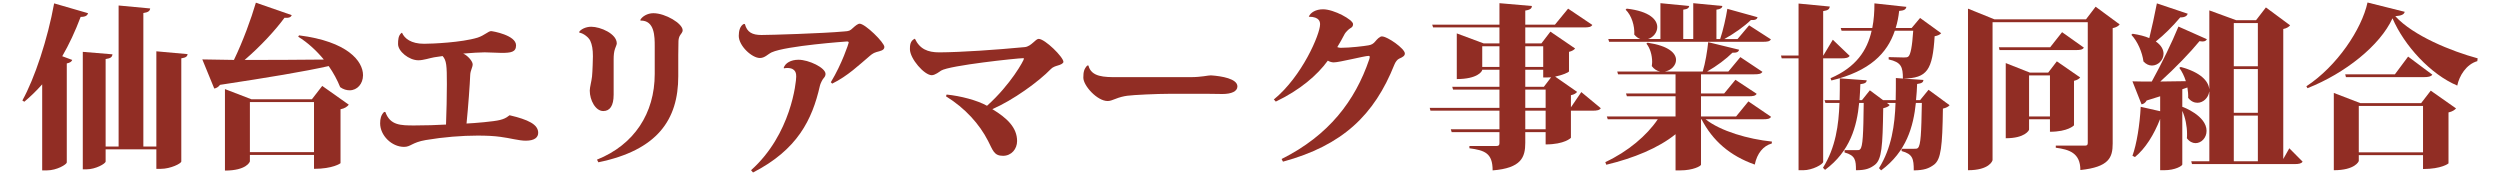
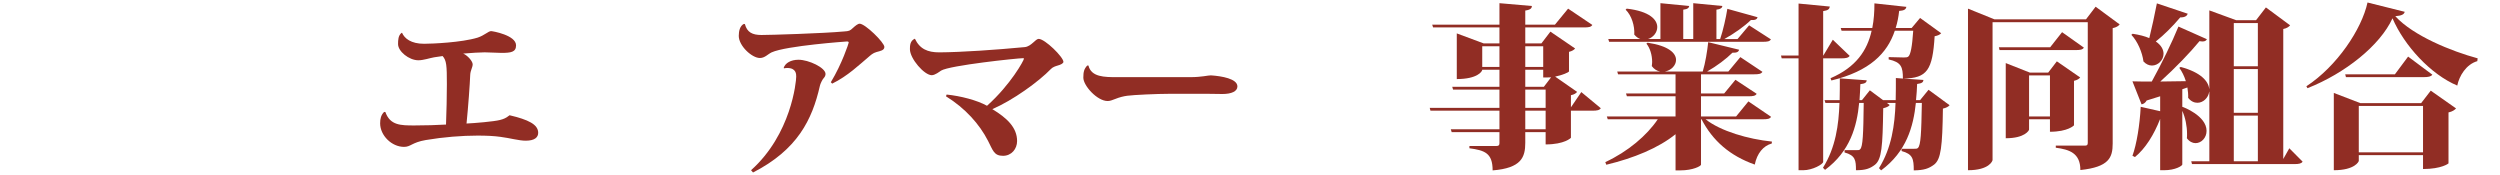
<svg xmlns="http://www.w3.org/2000/svg" version="1.1" id="レイヤー_1" x="0px" y="0px" width="500px" height="35px" viewBox="0 0 500 35" enable-background="new 0 0 500 35" xml:space="preserve">
  <g>
-     <path fill="#912D24" d="M4.471,20.099c2.462-4.426,5.059-12.26,6.356-19.424l6.782,1.966c-0.138,0.458-0.494,0.739-1.479,0.739   c-1.085,2.88-2.315,5.512-3.682,7.866l1.996,0.741c-0.103,0.314-0.42,0.563-1.088,0.701v19.809   c-0.032,0.383-1.963,1.582-3.999,1.582H8.437V16.869c-1.123,1.261-2.315,2.424-3.576,3.48L4.471,20.099z M31.271,10.262   l6.255,0.563c-0.07,0.457-0.32,0.701-1.266,0.841V32.29c0,0.419-2.178,1.478-4.077,1.478h-0.912v-3.901H21.126v2.424   c0,0.457-2.047,1.573-3.797,1.573h-0.771V10.37l5.935,0.492c-0.069,0.528-0.317,0.805-1.367,0.947v17.493h2.597V1.099l6.316,0.593   c-0.062,0.491-0.38,0.774-1.368,0.914v26.696h2.6V10.262z" />
-     <path fill="#912D24" d="M58.34,3.024c-0.14,0.392-0.493,0.602-1.441,0.529c-1.861,2.532-4.777,5.694-7.973,8.433   c4.461,0,9.976,0,15.841-0.074c-1.476-1.789-3.229-3.402-5.125-4.571l0.167-0.27c9.706,1.223,12.795,5.16,12.795,7.969   c0,1.721-1.158,3.022-2.674,3.022c-0.597,0-1.268-0.177-1.896-0.633c-0.565-1.408-1.337-2.844-2.29-4.215   c-5.021,1.123-11.865,2.251-21.739,3.756c-0.319,0.426-0.733,0.671-1.154,0.738l-2.389-5.826l6.326,0.104   c1.784-3.692,3.436-8.188,4.388-11.451L58.34,3.024z M62.375,19.859l2.071-2.676l5.312,3.754c-0.283,0.358-0.773,0.746-1.653,0.914   v10.787c0,0.035-1.551,1.129-5.303,1.129v-2.783H49.979v1.271c0,0.136-0.704,1.859-4.989,1.859V17.817l5.311,2.042H62.375z    M49.979,30.43h12.823V20.411H49.979V30.43z" />
    <path fill="#912D24" d="M80.416,6.573c0.494,1.126,1.796,2.182,4.394,2.182c1.543,0,7.518-0.245,10.712-1.229   c1.404-0.461,2.139-1.302,2.705-1.302c0.277,0,4.986,0.809,4.986,2.843c0,1.376-1.052,1.512-2.953,1.512   c-0.874,0-2.317-0.112-3.334-0.112c-0.95,0-2.599,0.112-4.287,0.249c0.916,0.392,1.897,1.551,1.897,2.145   c0,0.636-0.456,1.195-0.493,2.147c-0.065,1.787-0.383,6.216-0.735,9.698c1.582-0.071,5.482-0.395,6.676-0.706   c0.842-0.216,1.194-0.387,1.933-0.95c3.724,0.877,5.723,1.825,5.723,3.517c0,0.875-0.667,1.572-2.495,1.572   c-1.368,0-3.162-0.529-5.059-0.769c-1.264-0.181-2.809-0.25-4.563-0.25c-3.127,0-6.815,0.288-10.366,0.888   c-2.806,0.488-2.981,1.368-4.348,1.368c-2.464,0-4.779-2.281-4.779-4.708c0-0.911,0.178-1.689,0.805-2.289l0.245,0.033   c0.948,2.678,3.09,2.678,5.832,2.678c1.859,0,4.705-0.072,6.293-0.178c0.103-2.596,0.172-5.688,0.172-8.08   c0-3.724-0.069-4.736-0.849-5.62l-1.684,0.246c-0.839,0.14-2.142,0.598-3.158,0.598c-1.897,0-4.072-1.794-4.072-3.234   c0-0.804,0.032-1.725,0.701-2.249H80.416z" />
-     <path fill="#912D24" d="M122.728,18.943c0,2.246-0.773,3.267-2.075,3.267c-1.577,0-2.701-2.22-2.701-4.08   c0-0.669,0.351-1.863,0.456-2.847c0.103-1.013,0.174-3.616,0.174-4.038c0-1.402-0.174-2.318-0.527-3.09   c-0.28-0.629-1.33-1.51-2.178-1.62l-0.032-0.169c0.275-0.459,1.261-1.018,2.392-1.018c1.858,0,5.119,1.404,5.119,3.334   c0,0.209-0.169,0.565-0.345,1.052c-0.211,0.598-0.282,1.263-0.282,2.177V18.943z M128.067,3.972   c0.351-0.665,1.408-1.332,2.599-1.332c2.426,0,5.863,2.073,5.863,3.403c0,0.462-0.348,0.709-0.556,1.091   c-0.185,0.284-0.282,0.812-0.282,1.162c0,1.018-0.038,1.438-0.038,2.67v4.282c0,8.713-4.185,14.784-15.978,17.21l-0.28-0.527   c7.442-2.977,11.55-9.268,11.55-17.138V9.278c0-1.96,0-5.233-2.848-5.16L128.067,3.972z" />
    <path fill="#912D24" d="M166.165,16.446c2.241-3.686,3.579-7.798,3.579-7.936c0-0.18-0.175-0.215-0.356-0.215   c-0.064,0-12.117,0.848-15.063,2.177c-0.809,0.392-1.367,1.128-2.349,1.128c-1.585,0-4.223-2.425-4.223-4.427   c0-0.986,0.245-1.999,1.019-2.392l0.21,0.039c0.428,1.65,1.511,2.178,3.304,2.178c1.724,0,12.332-0.319,16.517-0.707   c1.046-0.067,1.187-0.139,1.784-0.698c0.455-0.419,0.982-0.854,1.339-0.854c1.114,0,4.95,3.771,4.95,4.648   c0,0.699-0.843,0.811-1.577,1.019c-0.739,0.208-1.168,0.63-1.658,1.051c-1.682,1.402-4.1,3.761-7.199,5.267L166.165,16.446z    M156.746,13.534c0.32-0.919,1.41-1.584,2.957-1.584c2.032,0,5.404,1.584,5.404,2.844c0,0.28-0.141,0.601-0.353,0.81   c-0.282,0.284-0.705,1.192-0.773,1.549c-1.547,6.809-4.493,12.785-13.375,17.347l-0.396-0.456   c8.047-7.203,9.033-17.703,9.033-18.723c0-0.491,0-1.724-1.795-1.724c-0.247,0-0.458,0.04-0.665,0.075L156.746,13.534z" />
    <path fill="#912D24" d="M189.325,18.91c2.749,0.276,6.049,1.117,8.08,2.245c4.752-4.249,7.385-9.099,7.385-9.417   c0-0.07-0.037-0.101-0.19-0.101c-1.053,0-14.704,1.437-16.394,2.49c-0.315,0.21-1.197,0.913-1.86,0.913   c-1.482,0-4.361-3.302-4.361-5.197c0-0.668,0-1.688,0.993-2.106c0.979,2.071,2.562,2.735,4.88,2.735   c4.491-0.031,11.171-0.493,17.107-1.052c1.296-0.141,2.141-1.646,2.76-1.646c1.267,0,4.959,3.648,4.959,4.597   c0,0.317-0.601,0.6-1.154,0.738c-0.352,0.106-0.959,0.281-1.33,0.672c-2.475,2.563-7.631,6.281-11.736,8.046   c2.953,1.788,4.953,3.685,4.953,6.385c0,1.582-1.131,2.951-2.81,2.951c-1.826,0-2.016-1.091-2.996-2.983   c-1.707-3.343-4.555-6.531-8.417-8.92L189.325,18.91z" />
    <path fill="#912D24" d="M233.781,18.763c-2.291,0-7.023,0.208-8.328,0.386c-0.8,0.107-1.578,0.313-2.383,0.637   c-0.601,0.205-0.988,0.42-1.544,0.42c-2.077,0-4.86-3.055-4.86-4.676c0-1.159,0.152-1.752,0.779-2.422h0.246   c0.555,2.32,3.232,2.32,5.659,2.32h14.757c2.2,0,3.433-0.354,4.028-0.354h0.075c2.113,0.144,5.27,0.664,5.27,2.214   c0,0.986-1.199,1.512-2.99,1.512c-0.595,0-1.925-0.038-2.843-0.038H233.781z" />
-     <path fill="#912D24" d="M254.767,19.893c5.655-4.609,9.245-13.076,9.245-15.002c0-0.395,0-1.547-2.255-1.547   c0.32-0.841,1.414-1.487,2.849-1.487c2.179,0,6.005,2.088,6.005,2.964c0,0.413-0.175,0.629-0.564,0.84   c-0.242,0.103-0.942,0.81-1.091,1.092c-0.421,0.811-1.078,2.003-1.5,2.667c0.135,0.074,0.519,0.142,0.66,0.142   c1.931,0,4.776-0.348,5.556-0.492c0.627-0.104,0.983-0.313,1.367-0.772c0.382-0.457,0.909-1.018,1.337-1.018   c1.125,0,4.593,2.456,4.593,3.409c0,0.457-0.35,0.703-1.152,1.05c-0.345,0.145-0.743,0.667-0.946,1.195   c-4.011,10.049-10.335,16.151-22.276,19.396l-0.279-0.529c9.485-4.742,14.717-11.666,17.526-19.917   c0.07-0.215,0.104-0.389,0.104-0.492c0-0.146-0.07-0.216-0.211-0.216c-0.842,0-5.856,1.3-6.985,1.3   c-0.389,0-0.846-0.136-1.187-0.347c-2.077,2.88-5.596,5.9-10.405,8.188L254.767,19.893z" />
    <path fill="#912D24" d="M316.261,18.415l3.898,3.228c-0.249,0.388-0.705,0.496-1.688,0.496h-4.287v5.414   c0,0.032-1.257,1.33-5.056,1.33v-2.462h-4.073v2.139c0,2.879-0.774,5.065-6.53,5.518c0-3.478-1.584-4.006-4.643-4.424v-0.458h5.411   c0.453,0,0.598-0.172,0.598-0.566v-2.208h-9.556l-0.176-0.563h9.731v-3.72h-13.8l-0.144-0.565h13.943v-3.656h-9.276l-0.166-0.557   h9.442v-3.409h-3.443c0,0.349-0.983,1.86-5.09,1.86V6.679l5.38,2.003h3.153V5.486H286.62l-0.183-0.558h13.453V0.636l6.494,0.563   c-0.033,0.413-0.202,0.739-1.33,0.913v2.816h5.938l2.629-3.201l4.849,3.261c-0.276,0.428-0.729,0.498-1.719,0.498h-11.697v3.196   h3.225l1.802-2.354l4.942,3.371c-0.202,0.247-0.587,0.524-1.223,0.671v3.9c-0.037,0.208-1.371,0.769-2.772,1.052l4.394,3.053   c-0.181,0.245-0.563,0.535-1.238,0.663v2.426L316.261,18.415z M296.447,13.389h3.443V9.247h-3.443V13.389z M308.642,9.247h-3.587   v4.142h3.587V9.247z M305.055,13.952v3.409h3.715l1.444-1.896c-0.207,0.028-1.297,0.028-1.572,0.028v-1.542H305.055z    M305.055,21.573h4.073v-3.656h-4.073V21.573z M309.128,22.139h-4.073v3.72h4.073V22.139z" />
    <path fill="#912D24" d="M354.216,23.362c-0.252,0.421-0.707,0.492-1.69,0.492h-11.413c3.021,2.39,8.534,3.973,13.272,4.462   l-0.033,0.385c-1.685,0.458-2.948,1.97-3.398,4.215c-4.958-1.754-8.405-4.74-10.647-9.062h-0.106v9.097   c-0.032,0.249-1.55,1.126-4.143,1.126h-0.948v-7.236c-3.444,2.773-8.328,4.776-13.849,6.11l-0.201-0.528   c4.524-2.102,8.315-5.329,10.499-8.568h-10.009l-0.183-0.564h13.742v-4.034h-9.731l-0.179-0.562h9.91v-3.833h-11.495l-0.17-0.561   h8.572c-0.602-0.104-1.2-0.46-1.659-1.086c0.038-0.282,0.074-0.565,0.074-0.845c0-1.333-0.419-2.772-1.153-3.649l0.239-0.181   c4.25,0.631,5.692,2.112,5.692,3.445c0,1.123-1.021,2.104-2.21,2.316h7.549c0.527-1.716,0.913-4.14,1.092-5.865l6.181,1.51   c-0.108,0.425-0.457,0.633-1.334,0.596c-1.232,1.228-3.133,2.673-5.06,3.759h4.248l2.396-2.879l4.418,2.948   c-0.276,0.424-0.732,0.492-1.679,0.492h-10.611v3.833h4.635l2.253-2.737l4.251,2.806c-0.254,0.422-0.747,0.493-1.657,0.493h-9.481   v4.034h7.02l2.462-3.012L354.216,23.362z M321.825,8.361l-0.169-0.555h6.421c-0.418-0.144-0.838-0.427-1.222-0.881   c0.105-1.752-0.528-3.827-1.729-4.99l0.218-0.209c4.595,0.529,6.107,2.216,6.107,3.689c0,1.091-0.808,2.072-1.86,2.391h2.494v-7.17   l5.76,0.563c-0.069,0.385-0.315,0.633-1.196,0.737v5.871h2.001v-7.17l5.834,0.563c-0.071,0.385-0.351,0.633-1.198,0.737v5.871   h0.747c0.597-1.764,1.158-4.29,1.436-6.041l6.037,1.677c-0.102,0.43-0.454,0.603-1.33,0.565c-1.261,1.231-3.339,2.707-5.308,3.799   h2.639l2.315-2.743l4.359,2.806c-0.25,0.426-0.71,0.491-1.655,0.491H321.825z" />
    <path fill="#912D24" d="M364.633,11.667v20.694c0,0.495-2.153,1.683-3.975,1.683h-0.947V11.667h-3.376l-0.135-0.561h3.511V0.71   l6.252,0.6c-0.07,0.49-0.314,0.767-1.33,0.912v8.885h0.033l1.896-3.161l3.373,3.228c-0.256,0.392-0.77,0.494-1.657,0.494H364.633z    M385.708,17.957l4.211,3.09c-0.243,0.288-0.664,0.526-1.336,0.671c-0.105,7.584-0.383,10.117-1.753,11.198   c-1.092,0.813-2.037,1.128-4.077,1.161c0-2.314-0.202-3.266-2.43-3.864v-0.456h2.468c0.455,0,0.636,0,0.804-0.179   c0.563-0.555,0.67-2.941,0.776-8.989h-1.197c-0.497,4.706-1.863,9.732-6.952,13.488l-0.419-0.452   c2.521-4.047,3.161-8.644,3.304-13.036h-1.729l0.561,0.421c-0.202,0.286-0.658,0.491-1.296,0.638   c-0.107,7.762-0.31,10.221-1.653,11.304c-1.019,0.777-1.896,1.093-3.797,1.093c0-1.968-0.099-2.954-2.279-3.553v-0.459h2.352   c0.424,0,0.64,0,0.78-0.204c0.516-0.526,0.628-2.916,0.698-9.239h-0.913c-0.451,4.668-1.785,9.663-6.82,13.383l-0.413-0.423   c2.528-4.035,3.153-8.567,3.297-12.96h-2.807l-0.178-0.563h3.021c0.037-1.474,0.037-2.948,0.037-4.354l5.374,0.388   c-0.035,0.421-0.289,0.665-1.27,0.773c-0.026,1.02-0.094,2.111-0.167,3.193h0.492l1.574-1.963l2.64,1.963h2.529   c0.036-1.51,0.036-2.982,0.036-4.422l1.407,0.11c0-2.325-0.325-3.274-2.847-3.831v-0.461c0.799,0.036,2.453,0.073,3.052,0.073   c0.451,0,0.705-0.037,0.869-0.175c0.461-0.352,0.78-2.004,0.989-5.167h-3.683c-1.516,4.5-4.993,8.083-12.68,9.945l-0.179-0.453   c5.087-2.182,7.346-5.556,8.222-9.492h-6.009l-0.174-0.558h6.317c0.321-1.585,0.427-3.234,0.427-4.922l6.389,0.697   c-0.106,0.528-0.455,0.744-1.444,0.815c-0.13,1.16-0.342,2.313-0.693,3.41h3.196l1.684-2.004l4.219,3.056   c-0.251,0.279-0.673,0.488-1.308,0.598c-0.421,6.745-1.465,8.399-6.277,8.47l4.03,0.272c-0.033,0.46-0.272,0.674-1.257,0.81   c-0.033,1.057-0.11,2.148-0.22,3.23h0.813L385.708,17.957z" />
    <path fill="#912D24" d="M419.124,1.34l4.816,3.549c-0.241,0.286-0.663,0.597-1.404,0.74v23.072c0,2.81-0.734,4.704-6.462,5.306   c0-3.407-2.215-4.104-4.917-4.464v-0.418h5.799c0.415,0,0.597-0.102,0.597-0.529V4.434h-19.042v27.569   c0,0.18-0.667,2.041-4.913,2.041V1.727l5.304,2.145h18.292L419.124,1.34z M412.415,6.434l4.358,3.089   c-0.242,0.423-0.77,0.493-1.682,0.493h-15.18l-0.134-0.561h10.254L412.415,6.434z M416.037,15.494   c-0.179,0.246-0.596,0.527-1.235,0.671v8.891c0,0.035-1.22,1.296-4.81,1.296v-2.497h-4.178v2.074c0,0.108-0.767,1.72-4.665,1.72   V12.615l4.809,1.9h3.686l1.725-2.248L416.037,15.494z M405.814,23.288h4.178v-8.214h-4.178V23.288z" />
    <path fill="#912D24" d="M426.525,6.752c1.368,0.209,2.459,0.492,3.335,0.871c0.497-1.994,1.055-4.599,1.516-6.949l6.18,2.074   c-0.179,0.451-0.57,0.736-1.512,0.736c-1.477,1.748-3.198,3.477-4.881,4.81c1.119,0.773,1.545,1.652,1.545,2.46   c0,1.264-1.094,2.354-2.317,2.354c-0.562,0-1.168-0.247-1.695-0.808c-0.238-1.833-1.181-4.038-2.426-5.338L426.525,6.752z    M457.863,29.653l2.658,2.675c-0.237,0.381-0.733,0.488-1.613,0.488h-20.509l-0.151-0.562h3.621V18.342h-0.028   c-0.182,1.266-1.231,2.213-2.354,2.213c-0.638,0-1.298-0.277-1.856-0.988c0.033-0.657-0.037-1.364-0.151-2.07l-1.02,0.354v3.509   c0.075,0,4.852,1.761,4.852,4.81c0,1.414-1.055,2.458-2.208,2.458c-0.602,0-1.235-0.313-1.727-0.98   c0.033-0.279,0.033-0.555,0.033-0.877c0-1.549-0.348-3.266-0.95-4.599v10.742c-0.035,0.25-1.367,1.129-3.614,1.129h-0.813V23.783   c-1.261,3.202-2.941,5.899-5.047,7.631l-0.497-0.252c0.836-2.279,1.476-6.216,1.65-9.801l3.894,0.882v-2.987   c-0.84,0.28-1.752,0.566-2.7,0.843c-0.241,0.457-0.638,0.708-1.02,0.776l-1.824-4.608c0.909,0.038,2.244,0.038,3.868,0.038   c1.959-3.545,4.063-7.867,5.334-10.993l5.688,2.527c-0.138,0.278-0.377,0.455-0.873,0.455c-0.184,0-0.356-0.032-0.602-0.067   c-1.897,2.315-4.847,5.37-7.838,8.077c1.588-0.038,3.299-0.038,5.104-0.072c-0.318-1.015-0.784-1.962-1.312-2.668l0.287-0.175   c4.036,1.09,5.512,2.844,5.693,4.354h0.028V2.078l5.387,1.968h3.954l1.975-2.562l4.844,3.581c-0.24,0.284-0.658,0.596-1.372,0.735   v26L457.863,29.653z M451.571,4.61h-4.813v8.641h4.813V4.61z M451.571,13.812h-4.813v8.747h4.813V13.812z M446.759,32.255h4.813   v-9.133h-4.813V32.255z" />
    <path fill="#912D24" d="M461.275,17.254C467.4,13.25,472.343,5.839,473.504,0.5l7.438,1.859c-0.127,0.529-0.616,0.775-1.886,0.88   c3.585,3.93,11.275,7.022,16.474,8.427l-0.07,0.564c-2.21,0.629-3.619,2.953-4.008,4.884c-5.332-2.25-10.599-7.974-12.951-13.454   c-2.497,5.443-9.459,10.992-17.009,13.979L461.275,17.254z M484.227,20.625l1.924-2.495l5.06,3.554   c-0.241,0.273-0.706,0.632-1.511,0.802v10.188c0,0.035-1.407,1.13-5.095,1.13v-2.782h-12.848v1.161   c0,0.107-0.743,1.861-4.995,1.861V18.585l5.307,2.04H484.227z M481.622,11.318l4.846,3.618c-0.28,0.386-0.804,0.492-1.754,0.492   H469.19l-0.149-0.562h9.938L481.622,11.318z M471.757,30.466h12.848v-9.276h-12.848V30.466z" />
  </g>
  <g>
</g>
  <g>
</g>
  <g>
</g>
  <g>
</g>
  <g>
</g>
  <g>
</g>
  <g>
</g>
  <g>
</g>
  <g>
</g>
  <g>
</g>
  <g>
</g>
  <g>
</g>
  <g>
</g>
  <g>
</g>
  <g>
</g>
</svg>